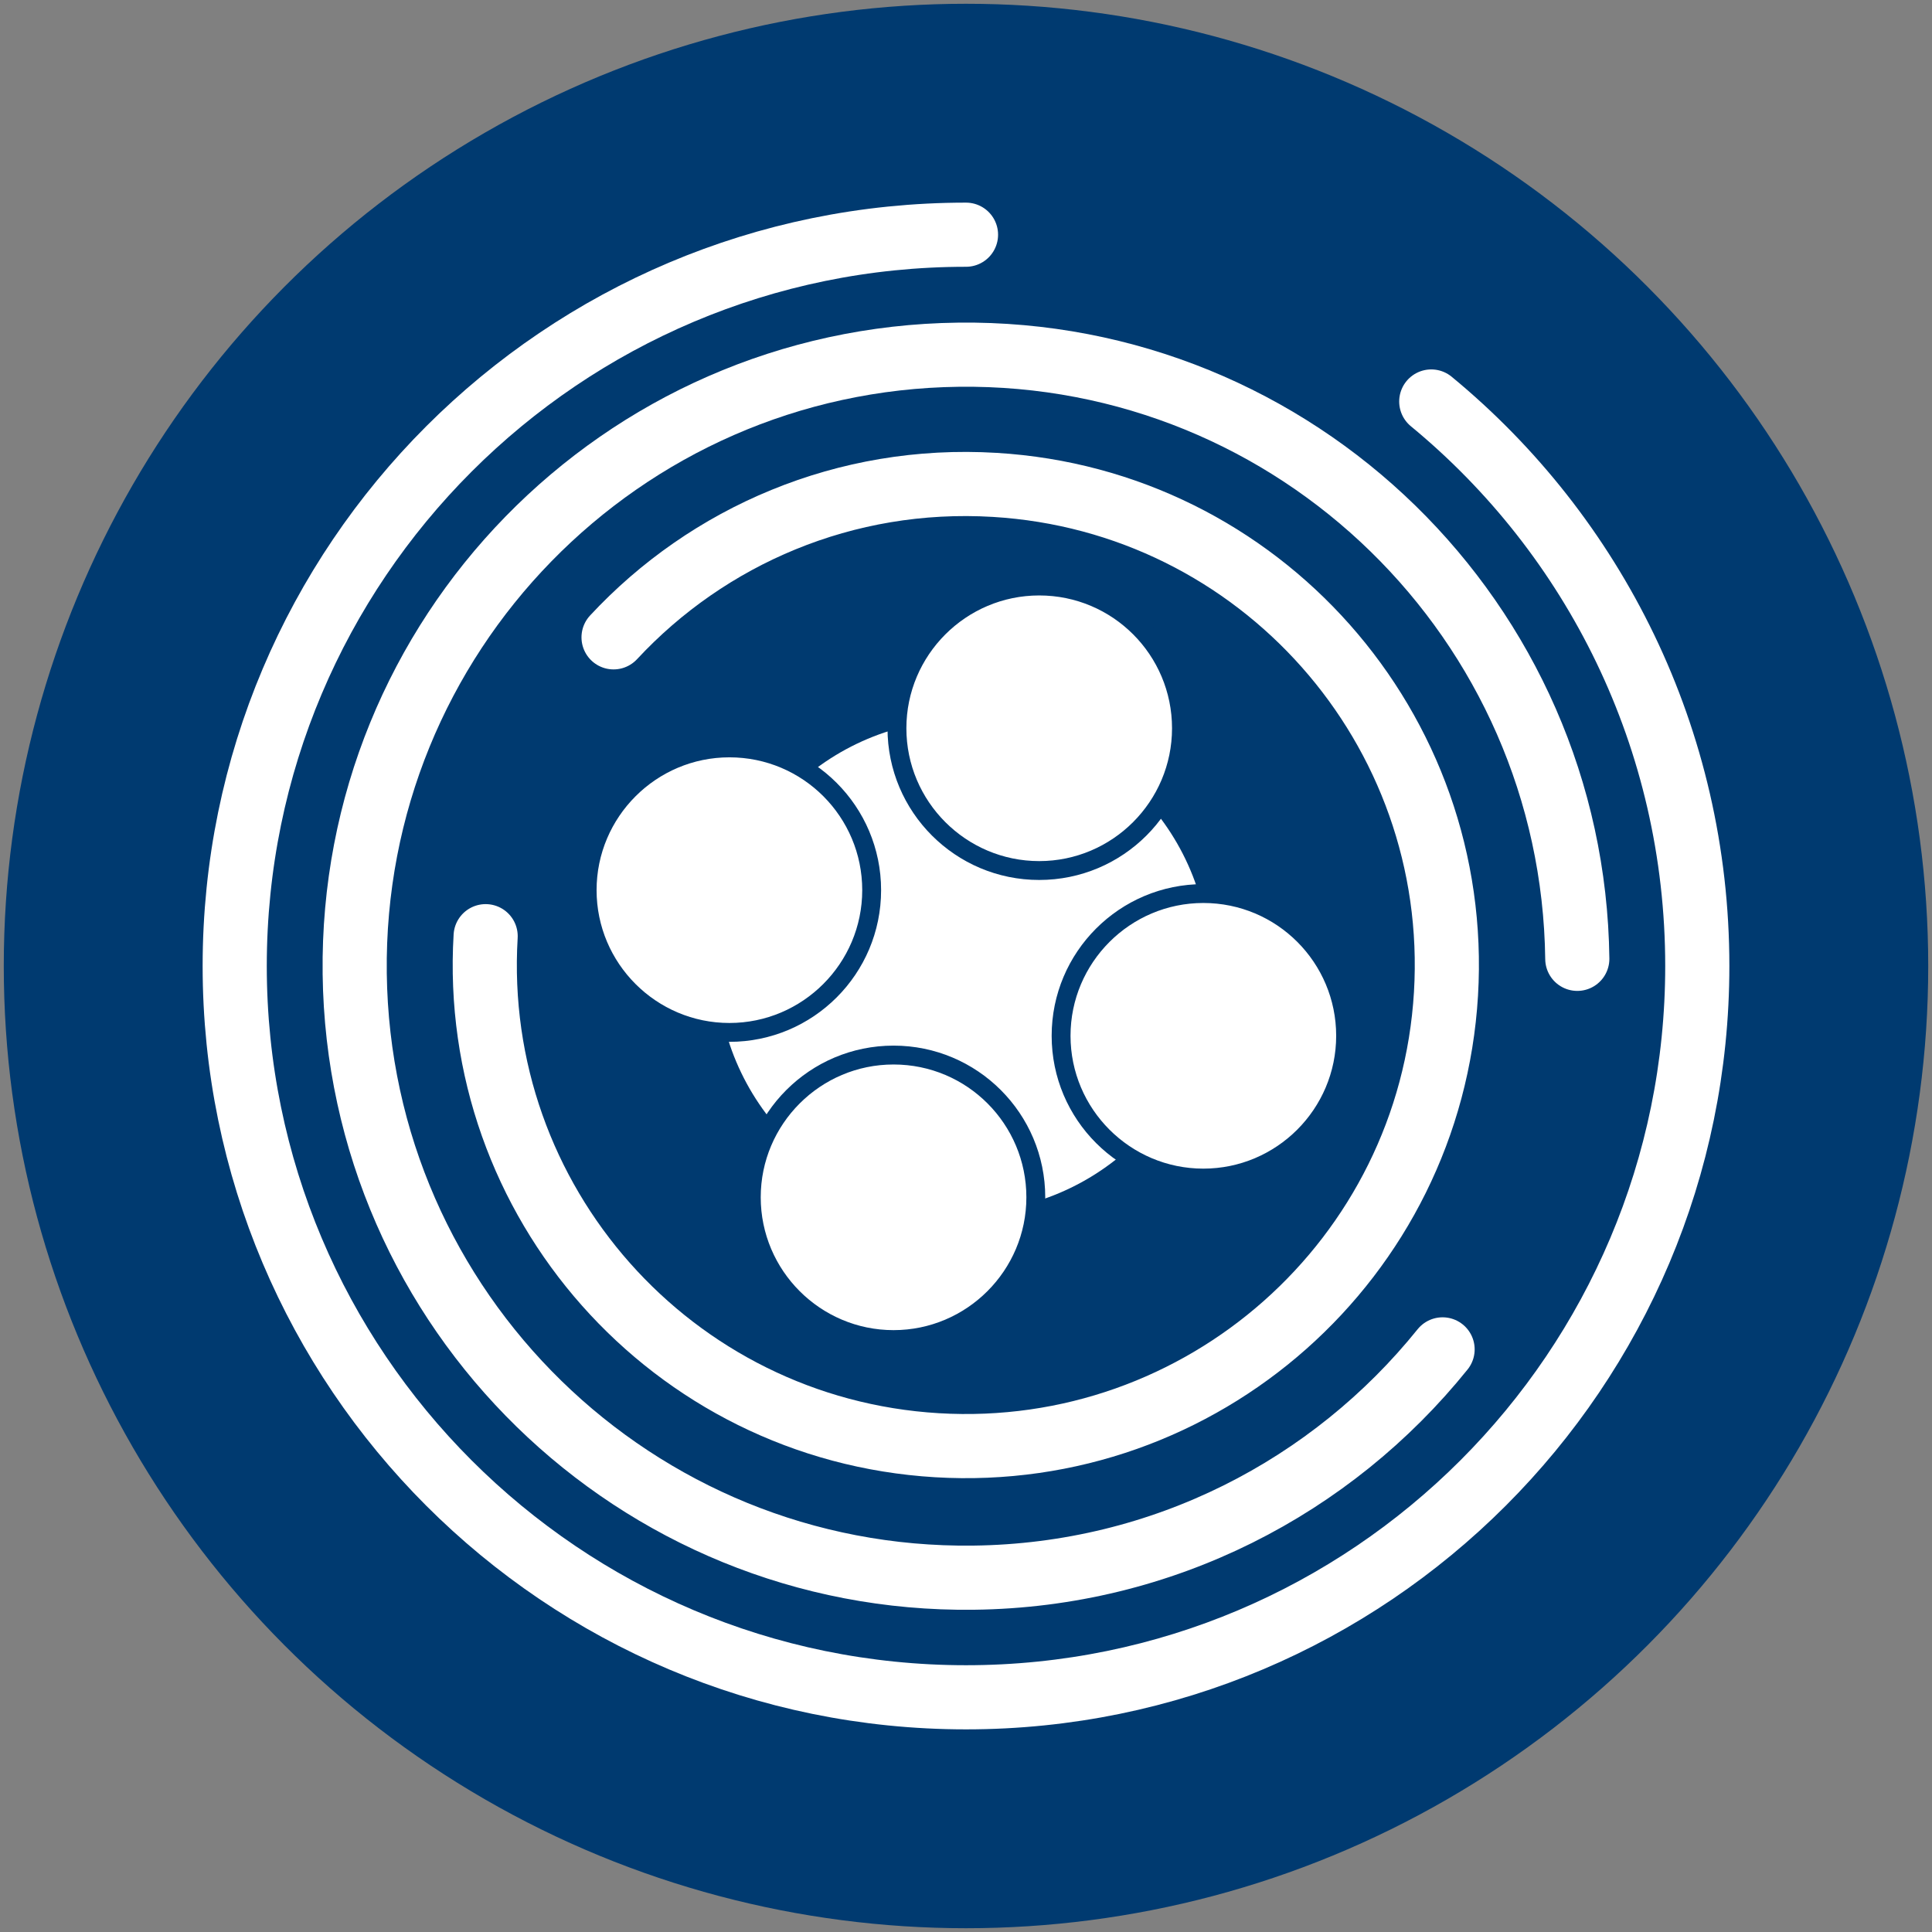
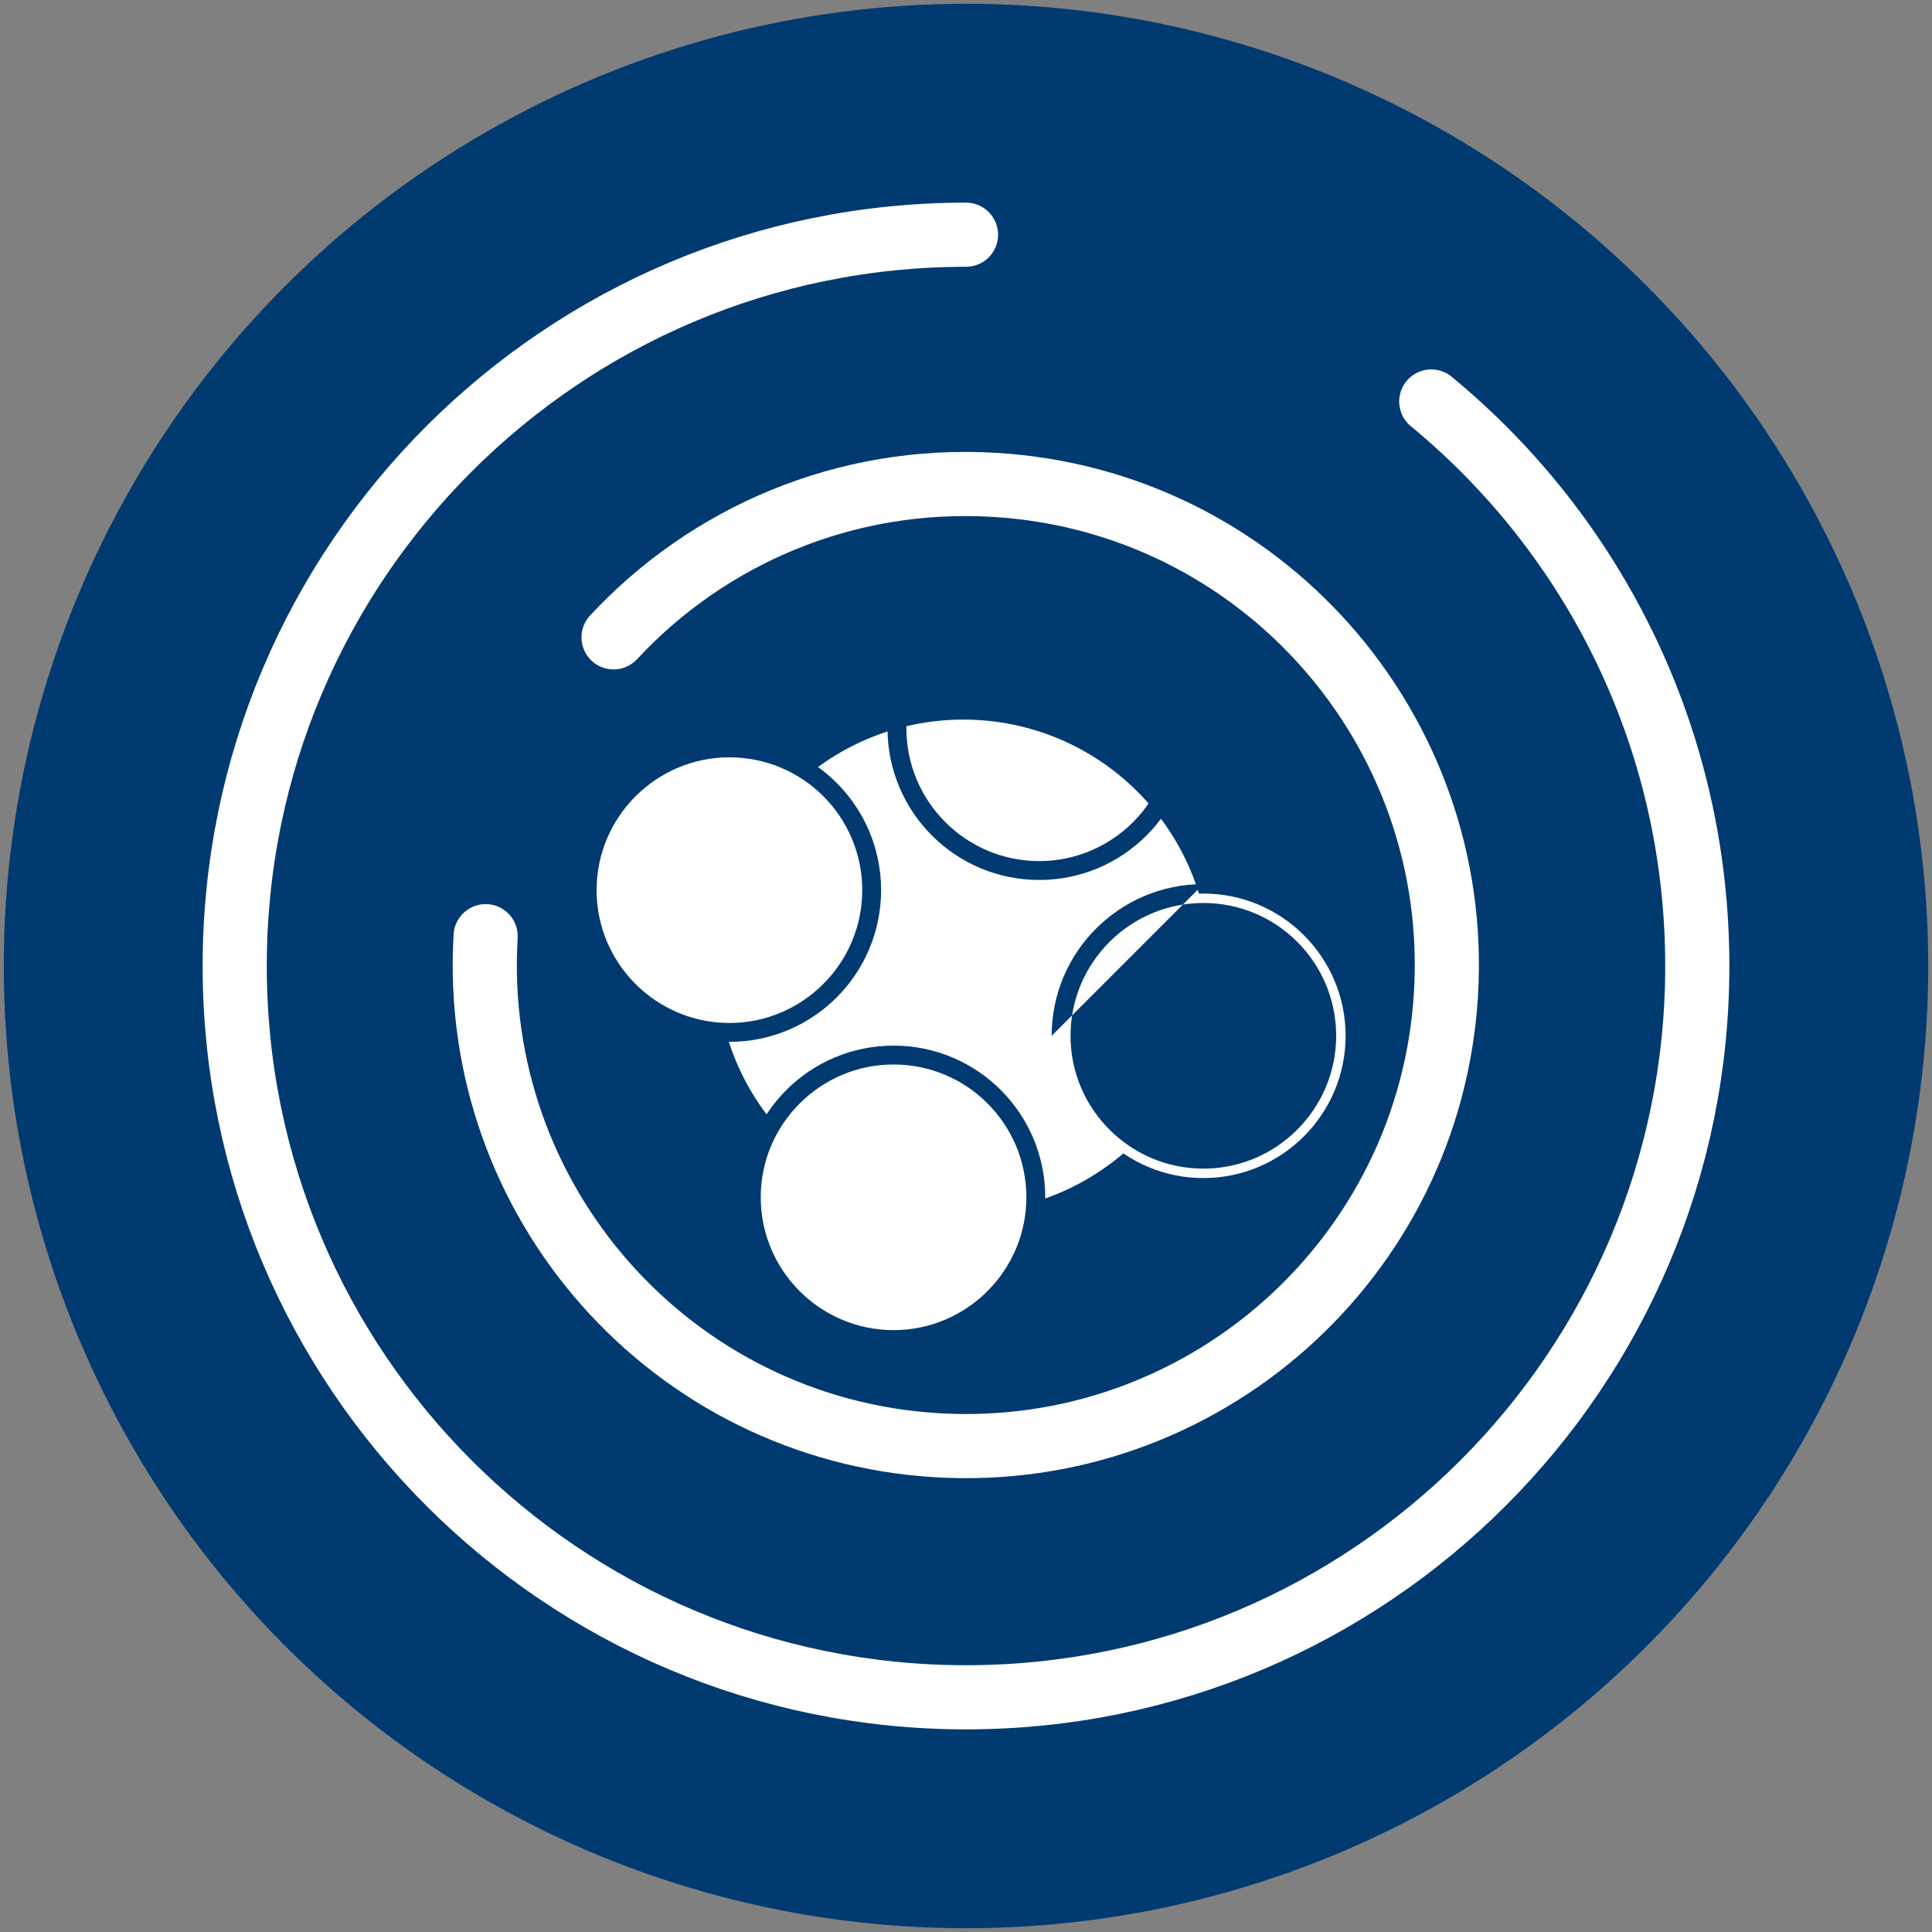
<svg xmlns="http://www.w3.org/2000/svg" id="Capa_1" version="1.1" viewBox="0 0 512 512">
  <rect x="0" y="0" width="512" height="512" fill="#808080" stroke="none" />
  <defs>
    <style>
      .st0 {
        fill: #fff;
      }

      .st1 {
        fill: #003a70;
      }

      .st2 {
        fill: none;
        stroke: #fff;
        stroke-linecap: round;
        stroke-miterlimit: 10;
        stroke-width: 17px;
      }
    </style>
  </defs>
  <circle class="st1" cx="256" cy="256" r="255" />
  <g>
    <circle class="st0" cx="255.3" cy="256" r="65.3" />
    <path class="st2" d="M379.3,106.4c43.1,35.5,70.5,89.3,70.5,149.6,0,107-86.8,193.8-193.8,193.8S62.2,363,62.2,256,149,62.2,256,62.2" />
-     <path class="st2" d="M382.3,357.6c-29.3,36.4-74,59.9-124.3,60.5-89.5,1.1-162.9-70.6-164-160.1S164.5,95.1,254,94s162.9,70.6,164,160.1" />
    <path class="st2" d="M162.6,168.9c25-26.9,61.4-42.8,101-40.4,70.3,4.2,123.8,64.6,119.6,134.9-4.2,70.3-64.6,123.8-134.9,119.6-70.3-4.2-123.8-64.6-119.6-134.9" />
    <g>
      <path class="st0" d="M193.3,273.6c-20.8,0-37.7-16.9-37.7-37.7s16.9-37.7,37.7-37.7,37.7,16.9,37.7,37.7-16.9,37.7-37.7,37.7Z" />
      <path class="st1" d="M193.3,200.7c19.5,0,35.2,15.8,35.2,35.2s-15.8,35.2-35.2,35.2-35.2-15.8-35.2-35.2,15.8-35.2,35.2-35.2M193.3,195.7c-22.2,0-40.2,18-40.2,40.2s18,40.2,40.2,40.2,40.2-18,40.2-40.2-18-40.2-40.2-40.2h0Z" />
    </g>
    <g>
-       <path class="st0" d="M275.4,230.7c-20.8,0-37.7-16.9-37.7-37.7s16.9-37.7,37.7-37.7,37.7,16.9,37.7,37.7-16.9,37.7-37.7,37.7Z" />
      <path class="st1" d="M275.4,157.8c19.5,0,35.2,15.8,35.2,35.2s-15.8,35.2-35.2,35.2-35.2-15.8-35.2-35.2,15.8-35.2,35.2-35.2M275.4,152.8c-22.2,0-40.2,18-40.2,40.2s18,40.2,40.2,40.2,40.2-18,40.2-40.2-18-40.2-40.2-40.2h0Z" />
    </g>
    <g>
      <path class="st0" d="M236.8,355.1c-20.8,0-37.7-16.9-37.7-37.7s16.9-37.7,37.7-37.7,37.7,16.9,37.7,37.7-16.9,37.7-37.7,37.7Z" />
      <path class="st1" d="M236.8,282.1c19.5,0,35.2,15.8,35.2,35.2s-15.8,35.2-35.2,35.2-35.2-15.8-35.2-35.2,15.8-35.2,35.2-35.2M236.8,277.1c-22.2,0-40.2,18-40.2,40.2s18,40.2,40.2,40.2,40.2-18,40.2-40.2-18-40.2-40.2-40.2h0Z" />
    </g>
    <g>
      <path class="st0" d="M318.9,312.2c-20.8,0-37.7-16.9-37.7-37.7s16.9-37.7,37.7-37.7,37.7,16.9,37.7,37.7-16.9,37.7-37.7,37.7Z" />
-       <path class="st1" d="M318.9,239.3c19.5,0,35.2,15.8,35.2,35.2s-15.8,35.2-35.2,35.2-35.2-15.8-35.2-35.2,15.8-35.2,35.2-35.2M318.9,234.3c-22.2,0-40.2,18-40.2,40.2s18,40.2,40.2,40.2,40.2-18,40.2-40.2-18-40.2-40.2-40.2h0Z" />
+       <path class="st1" d="M318.9,239.3c19.5,0,35.2,15.8,35.2,35.2s-15.8,35.2-35.2,35.2-35.2-15.8-35.2-35.2,15.8-35.2,35.2-35.2M318.9,234.3c-22.2,0-40.2,18-40.2,40.2h0Z" />
    </g>
  </g>
</svg>